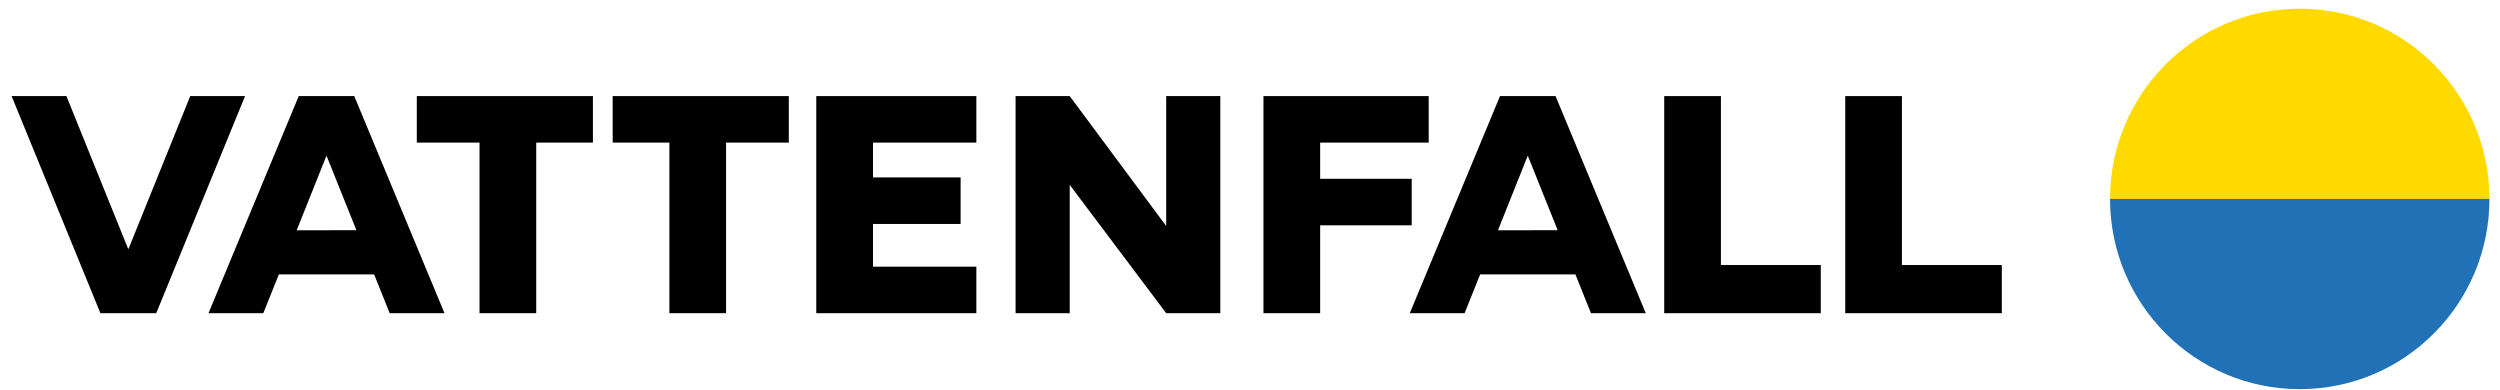
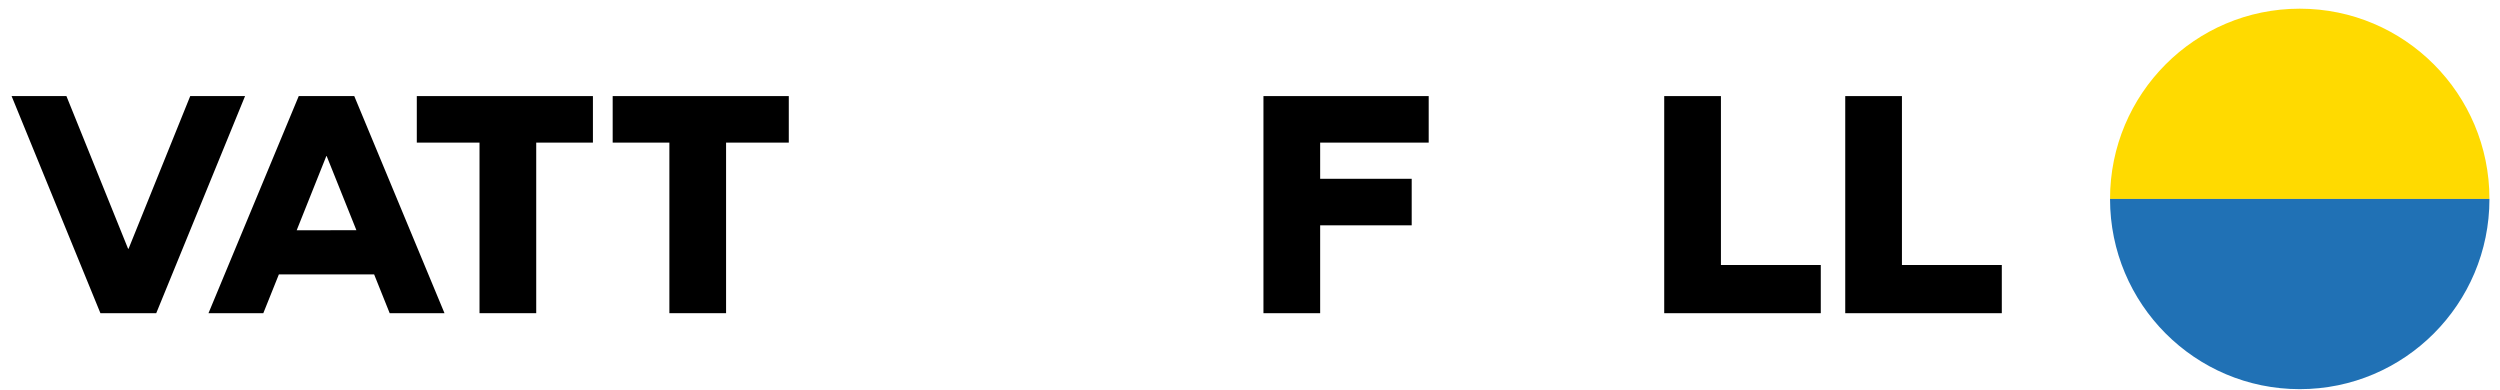
<svg xmlns="http://www.w3.org/2000/svg" width="186px" height="29px" viewBox="0 0 186 29" version="1.1">
  <title>10019AC8-2DCD-43FC-BBC1-EAE48D8D13FB</title>
  <desc>Created with sketchtool.</desc>
  <defs />
  <g id="Desktop" stroke="none" stroke-width="1" fill="none" fill-rule="evenodd">
    <g id="TPE/PME-EcoGreen" transform="translate(-150, -70)" fill-rule="nonzero">
      <g id="Main-Menu" transform="translate(0, 45)">
        <g id="vf_logotyp_landscape_black_wordmark_RGB" transform="translate(150, 25)">
          <g id="Group" transform="translate(156.084, 0)">
            <path d="M15.017,0.646 C7.222,0.646 0.903,6.983 0.903,14.8 L29.131,14.8 C29.131,6.983 22.812,0.646 15.017,0.646 Z" id="Shape" fill="#FFDA00" />
            <path d="M15.017,28.953 C7.222,28.953 0.903,22.616 0.903,14.8 L29.131,14.8 C29.131,22.616 22.812,28.953 15.017,28.953 Z" id="Shape" fill="#2071B5" />
          </g>
          <polygon id="Shape" fill="#000000" points="44.113 7.149 31.01 7.149 31.01 10.61 35.676 10.61 35.676 23.301 39.895 23.301 39.895 10.61 44.113 10.61" />
          <polygon id="Shape" fill="#000000" points="45.583 7.149 45.583 10.61 49.802 10.61 49.802 23.301 54.02 23.301 54.02 10.61 58.686 10.61 58.686 7.149" />
-           <polygon id="Shape" fill="#000000" points="90.792 23.301 90.792 7.149 86.765 7.149 86.765 16.815 79.587 7.149 75.56 7.149 75.56 23.301 79.587 23.301 79.587 13.753 86.765 23.301" />
-           <polygon id="Shape" fill="#000000" points="60.731 23.302 64.95 23.302 72.641 23.302 72.641 19.84 64.95 19.84 64.95 16.662 71.469 16.662 71.469 13.2 64.95 13.2 64.95 10.61 72.641 10.61 72.641 7.149 60.731 7.149" />
          <polygon id="Shape" fill="#000000" points="94.001 23.302 98.22 23.302 98.22 16.764 105.03 16.764 105.03 13.302 98.22 13.302 98.22 10.61 106.295 10.61 106.295 7.149 94.001 7.149" />
          <polygon id="Shape" fill="#000000" points="14.153 7.149 9.566 18.505 9.529 18.505 4.942 7.149 0.863 7.149 7.471 23.301 11.624 23.301 18.232 7.149" />
          <polygon id="Shape" fill="#000000" points="137.286 23.302 148.934 23.302 148.934 19.716 141.504 19.716 141.504 7.149 137.286 7.149" />
          <polygon id="Shape" fill="#000000" points="123.818 23.302 135.466 23.302 135.466 19.716 128.037 19.716 128.037 7.149 123.818 7.149" />
-           <path d="M118.368,23.302 L122.446,23.302 L115.732,7.149 L115.68,7.149 L111.653,7.149 L111.601,7.149 L104.887,23.302 L108.965,23.302 L110.122,20.417 L117.211,20.417 L118.368,23.302 Z M111.449,17.13 L113.653,11.613 L113.68,11.613 L115.892,17.129 L111.449,17.13 Z" id="Shape" fill="#000000" />
          <path d="M28.993,23.302 L33.071,23.302 L26.357,7.149 L26.305,7.149 L22.278,7.149 L22.226,7.149 L15.511,23.302 L19.59,23.302 L20.747,20.417 L27.836,20.417 L28.993,23.302 Z M22.074,17.13 L24.278,11.613 L24.305,11.613 L26.517,17.129 L22.074,17.13 Z" id="Shape" fill="#000000" />
        </g>
      </g>
    </g>
  </g>
</svg>